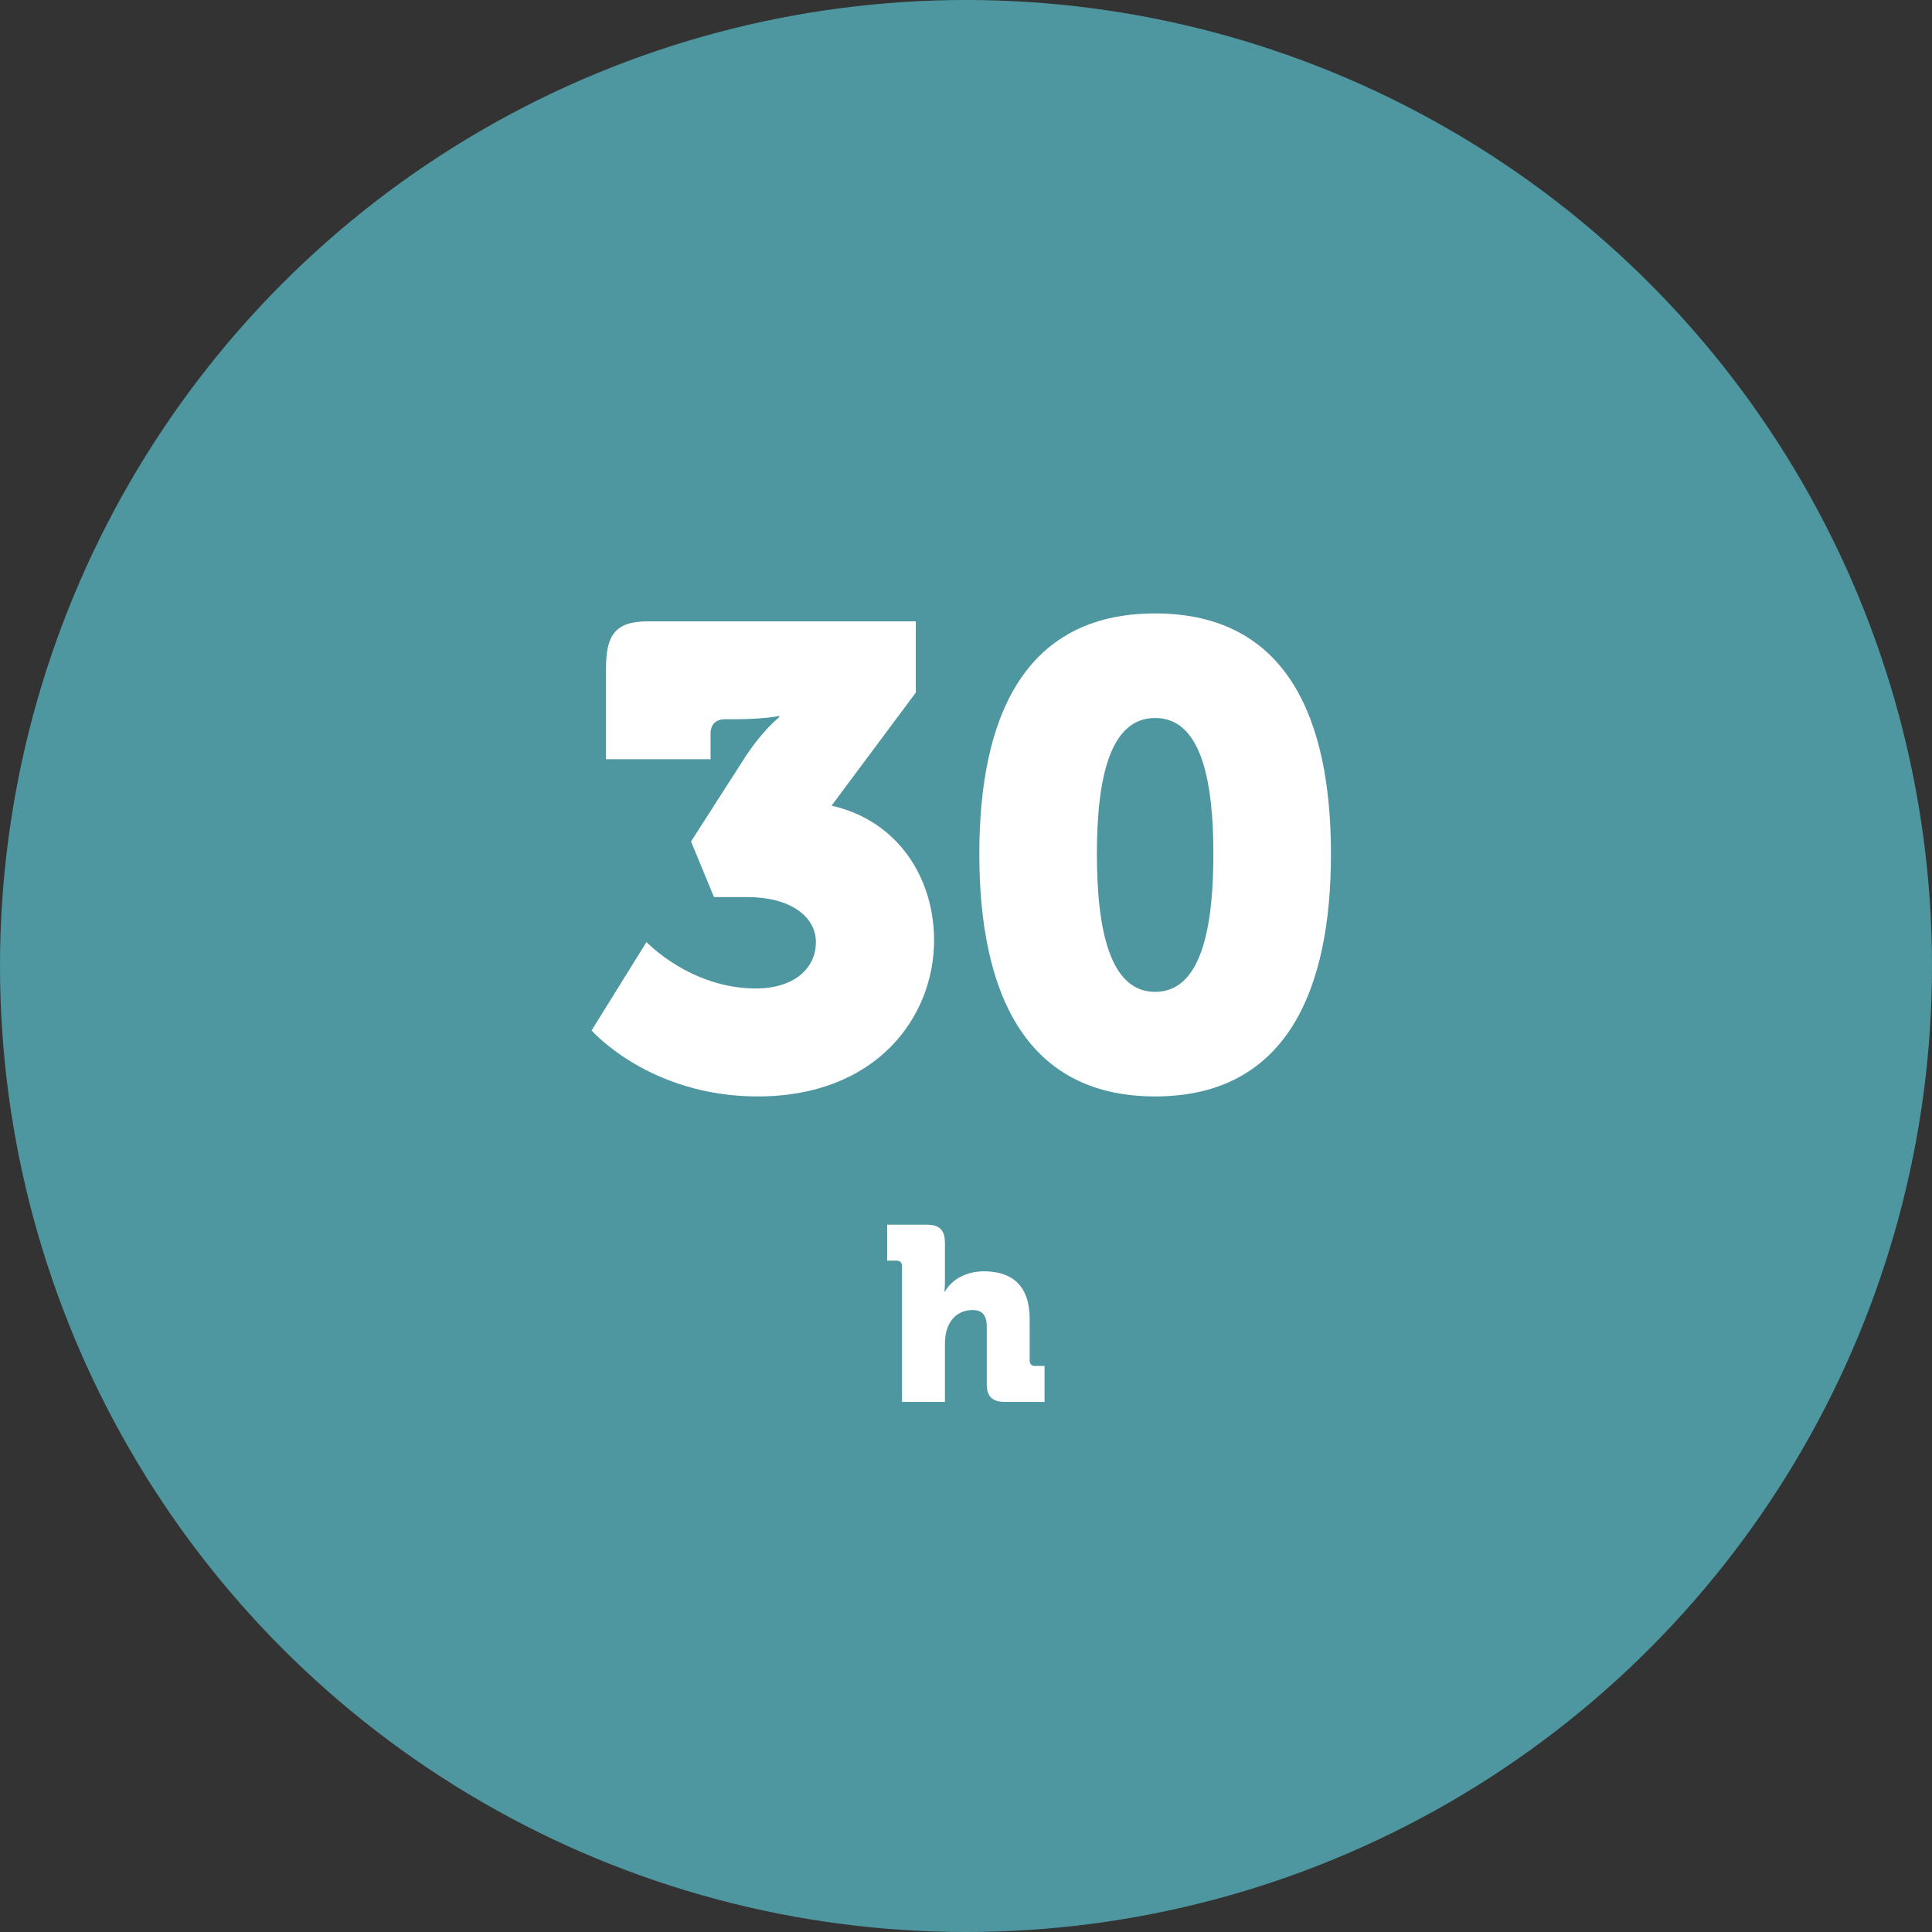
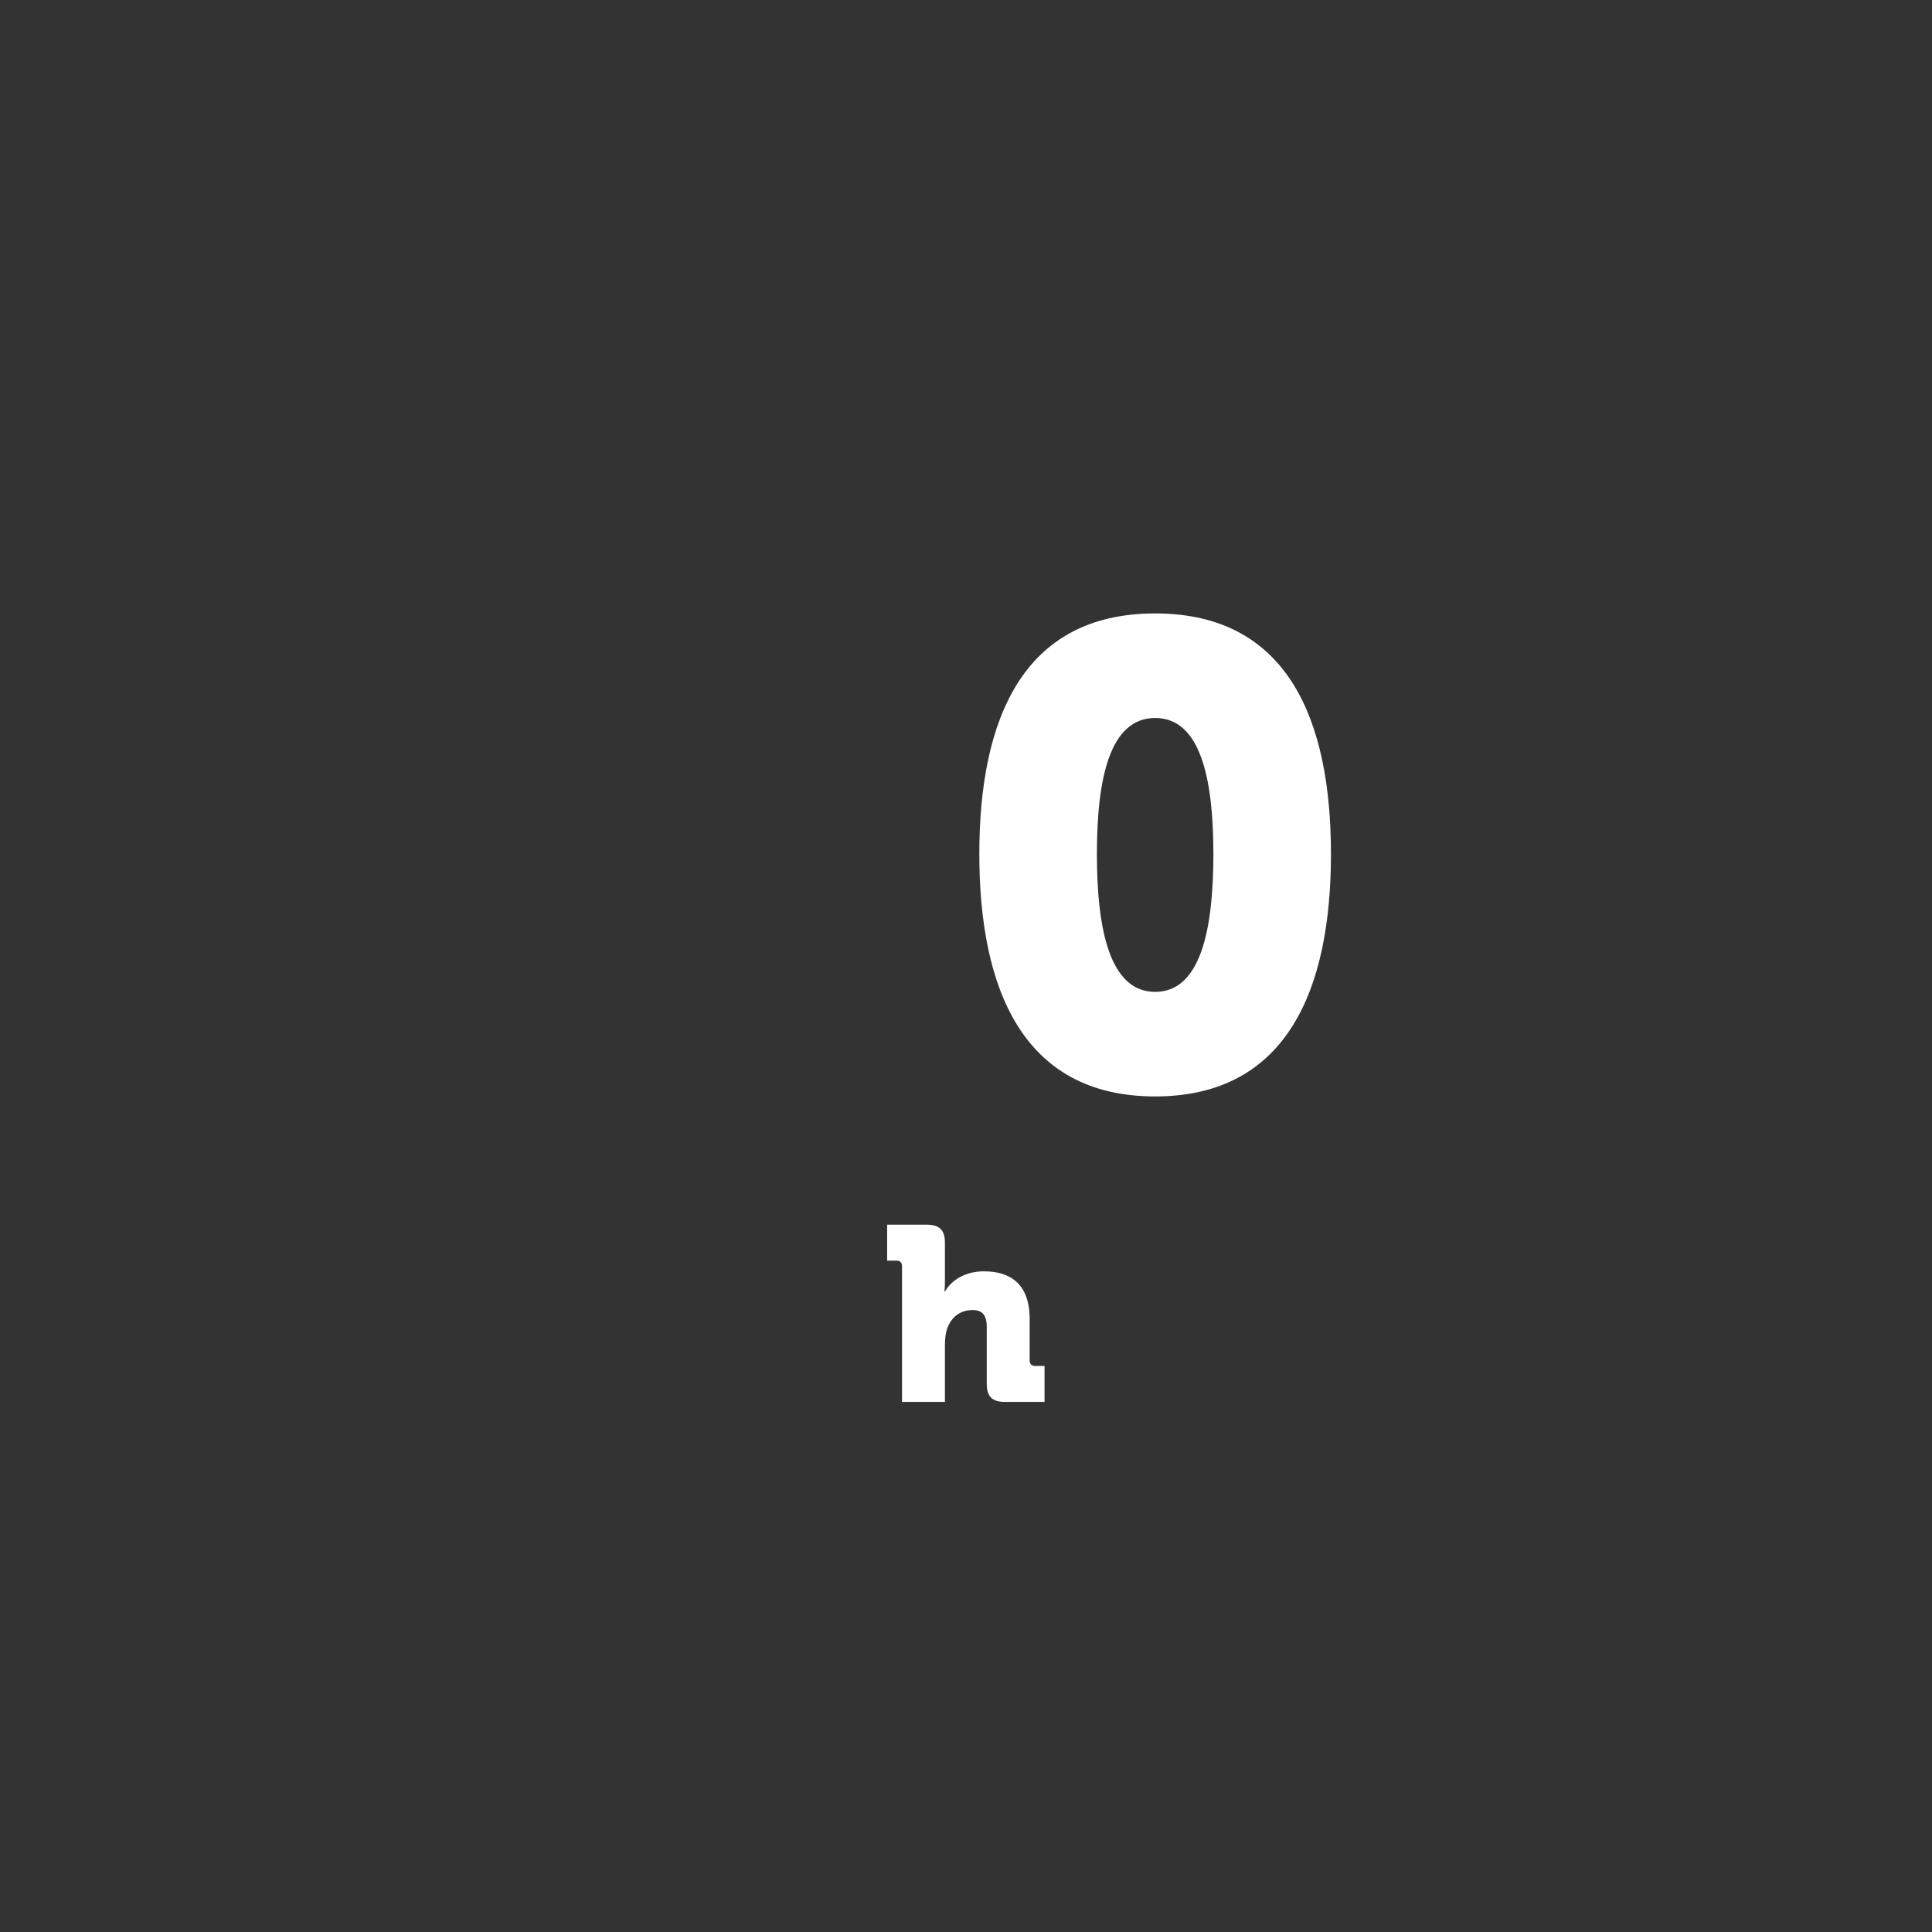
<svg xmlns="http://www.w3.org/2000/svg" id="Layer_1" data-name="Layer 1" viewBox="0 0 124.72 124.72">
  <rect x="0" y="0" width="124.72" height="124.72" fill="#333333" stroke="none" />
  <defs>
    <style> .cls-1 { fill: #4e97a0; } .cls-1, .cls-2 { stroke-width: 0px; } .cls-2 { fill: #fff; } </style>
  </defs>
-   <circle class="cls-1" cx="62.36" cy="62.36" r="62.36" />
  <g>
-     <path class="cls-2" d="M41.74,60.82s2.83,2.99,7.05,2.99c2.49,0,3.88-1.31,3.88-2.99s-1.69-2.91-4.43-2.91h-2.15l-1.48-3.59,3.33-5.19c1.22-1.94,2.36-2.83,2.36-2.83v-.08s-.97.21-2.87.21h-.63c-.59,0-.93.34-.93.93v1.65h-6.75v-5.82c0-2.15.55-3.08,2.7-3.08h17.3v4.6l-5.44,7.3c4.3.97,6.62,4.68,6.62,8.69,0,4.94-3.71,10.08-11.39,10.08-7,0-10.72-4.26-10.72-4.26l3.54-5.7Z" />
    <path class="cls-2" d="M63.22,55.13c0-8.65,2.78-15.53,11.35-15.53s11.35,6.88,11.35,15.53-2.78,15.65-11.35,15.65-11.35-7-11.35-15.65ZM78.33,55.13c0-4.89-.84-8.78-3.76-8.78s-3.76,3.88-3.76,8.78.84,8.9,3.76,8.9,3.76-3.97,3.76-8.9Z" />
  </g>
  <path class="cls-2" d="M58.23,81.73c0-.22-.13-.35-.35-.35h-.61v-2.32h2.56c.82,0,1.17.35,1.17,1.17v2.45c0,.42-.03.7-.03.7h.03c.46-.82,1.42-1.31,2.51-1.31,1.67,0,2.96.77,2.96,3.09v2.67c0,.22.13.35.35.35h.61v2.32h-2.56c-.82,0-1.17-.35-1.17-1.17v-3.67c0-.77-.3-1.09-.91-1.09-.85,0-1.41.5-1.65,1.22-.11.32-.14.67-.14,1.06v3.65h-2.77v-8.77Z" />
</svg>